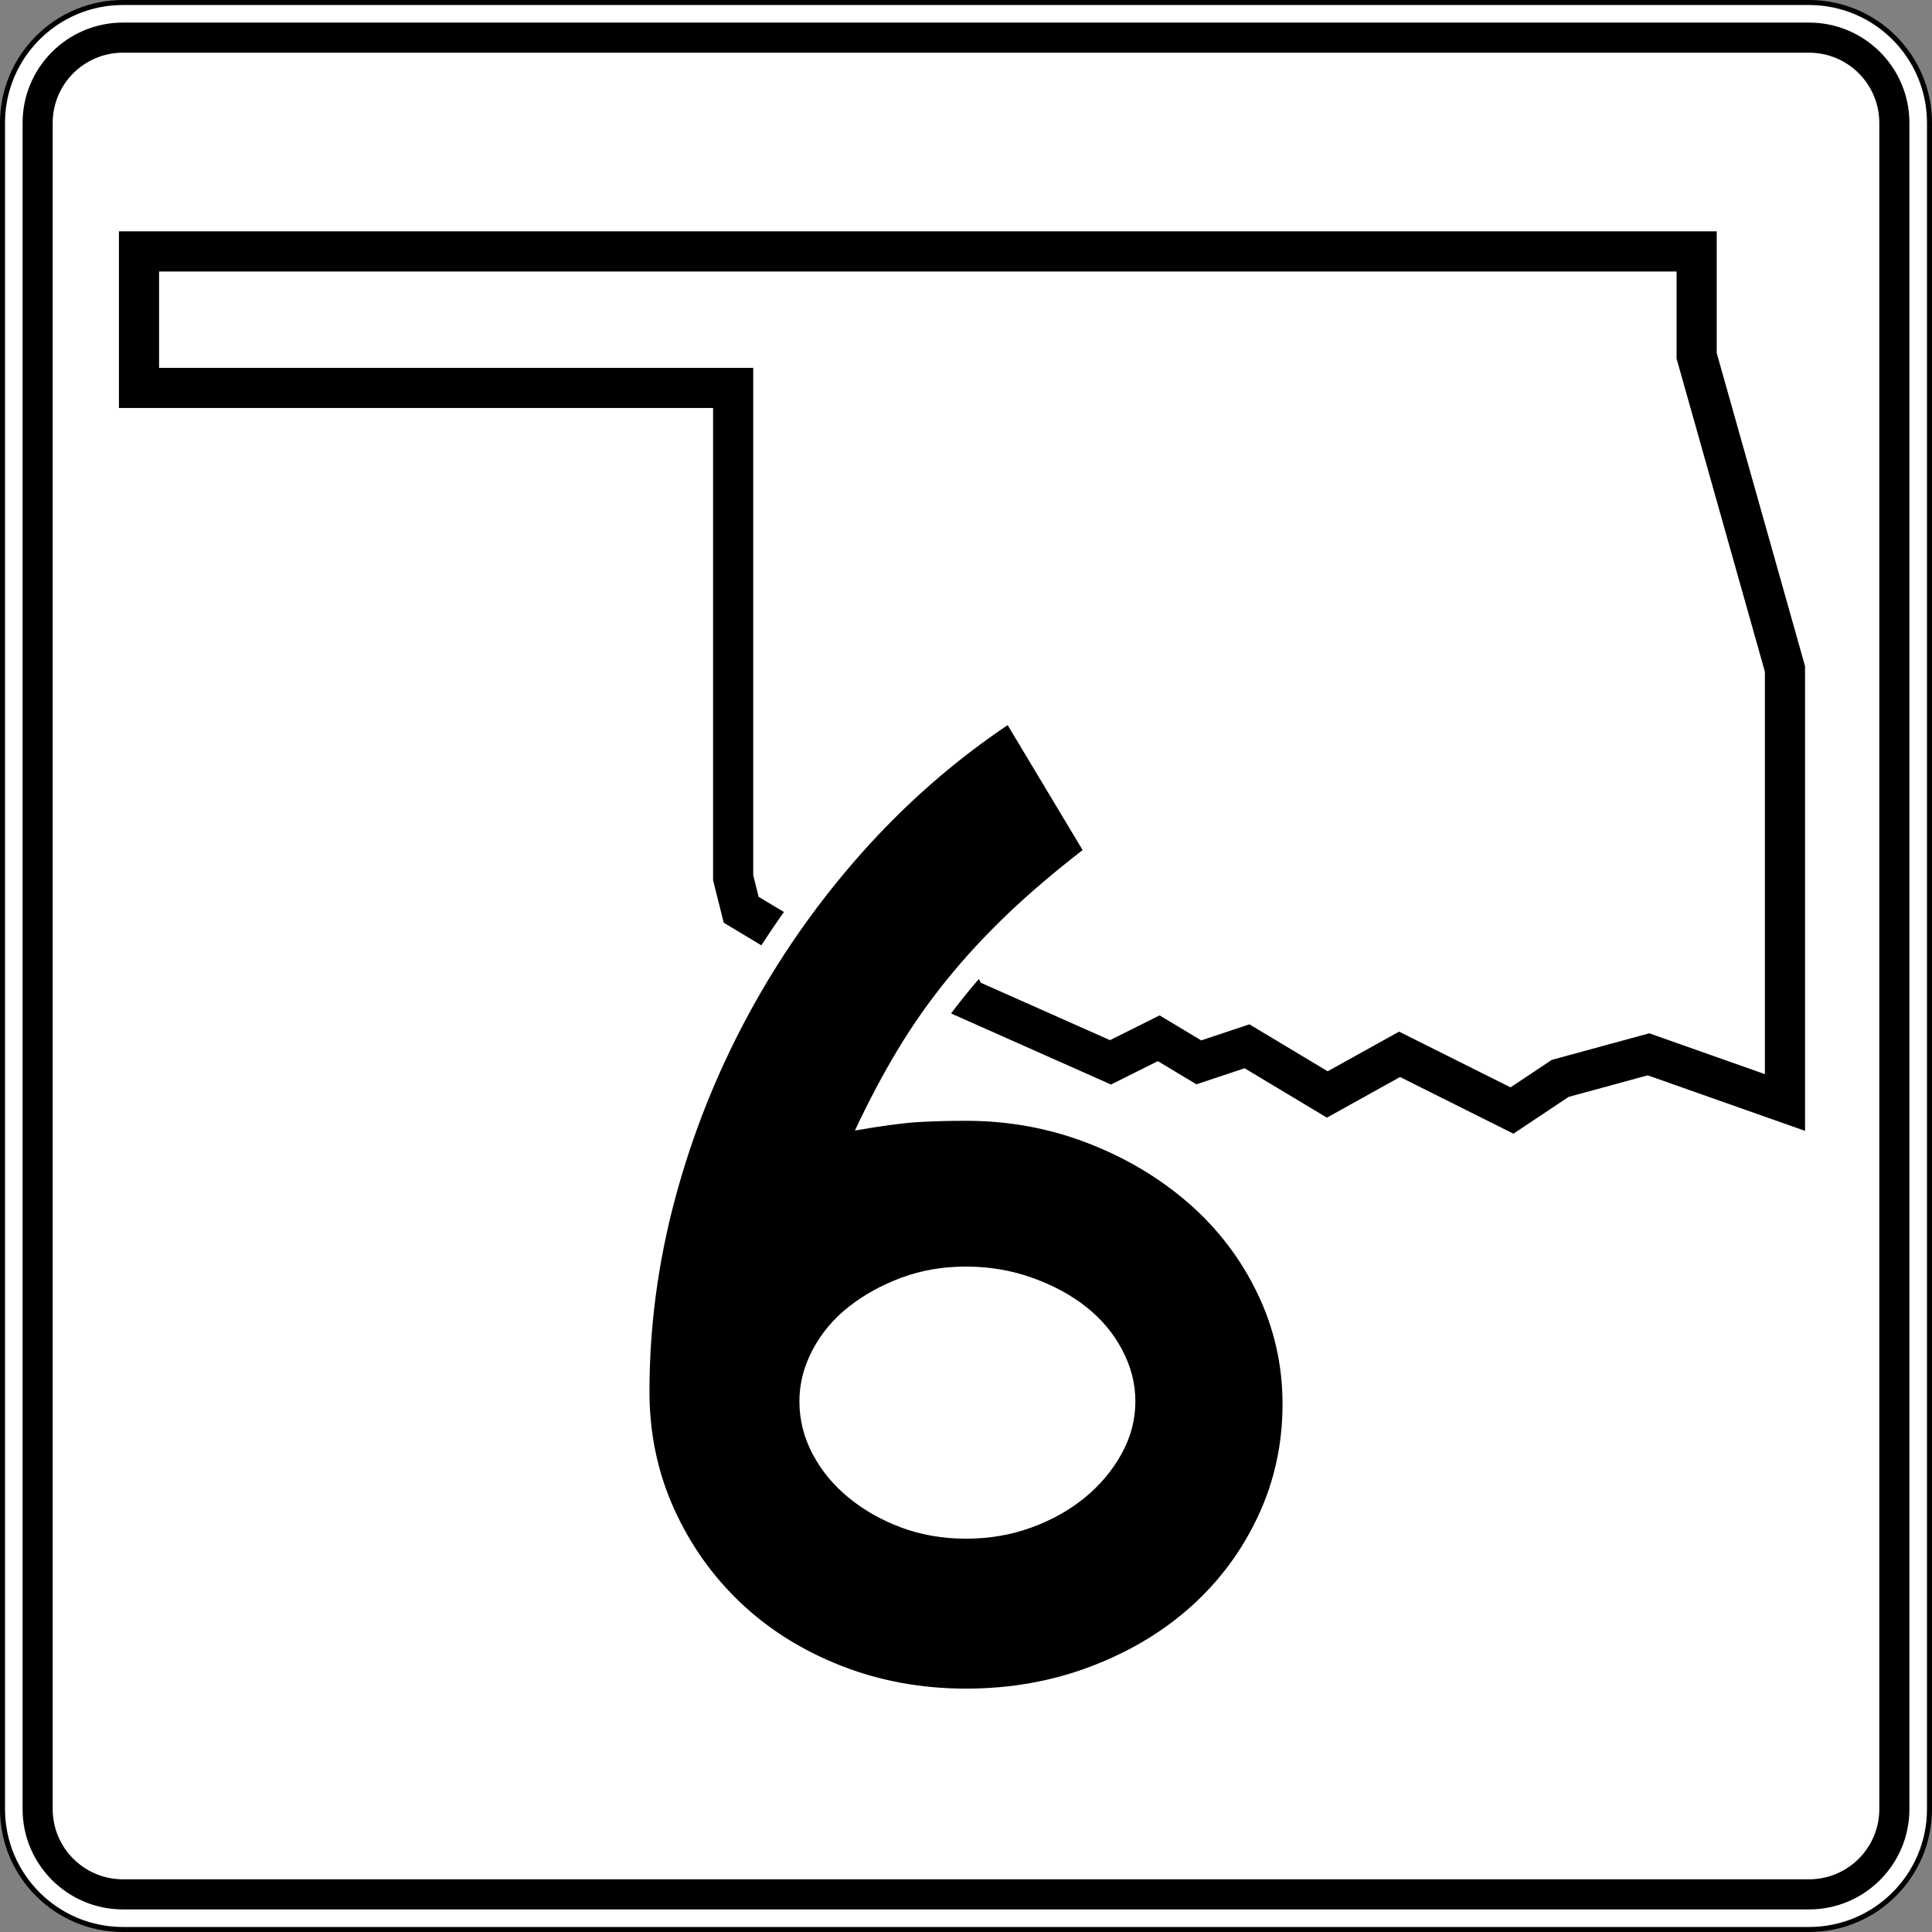
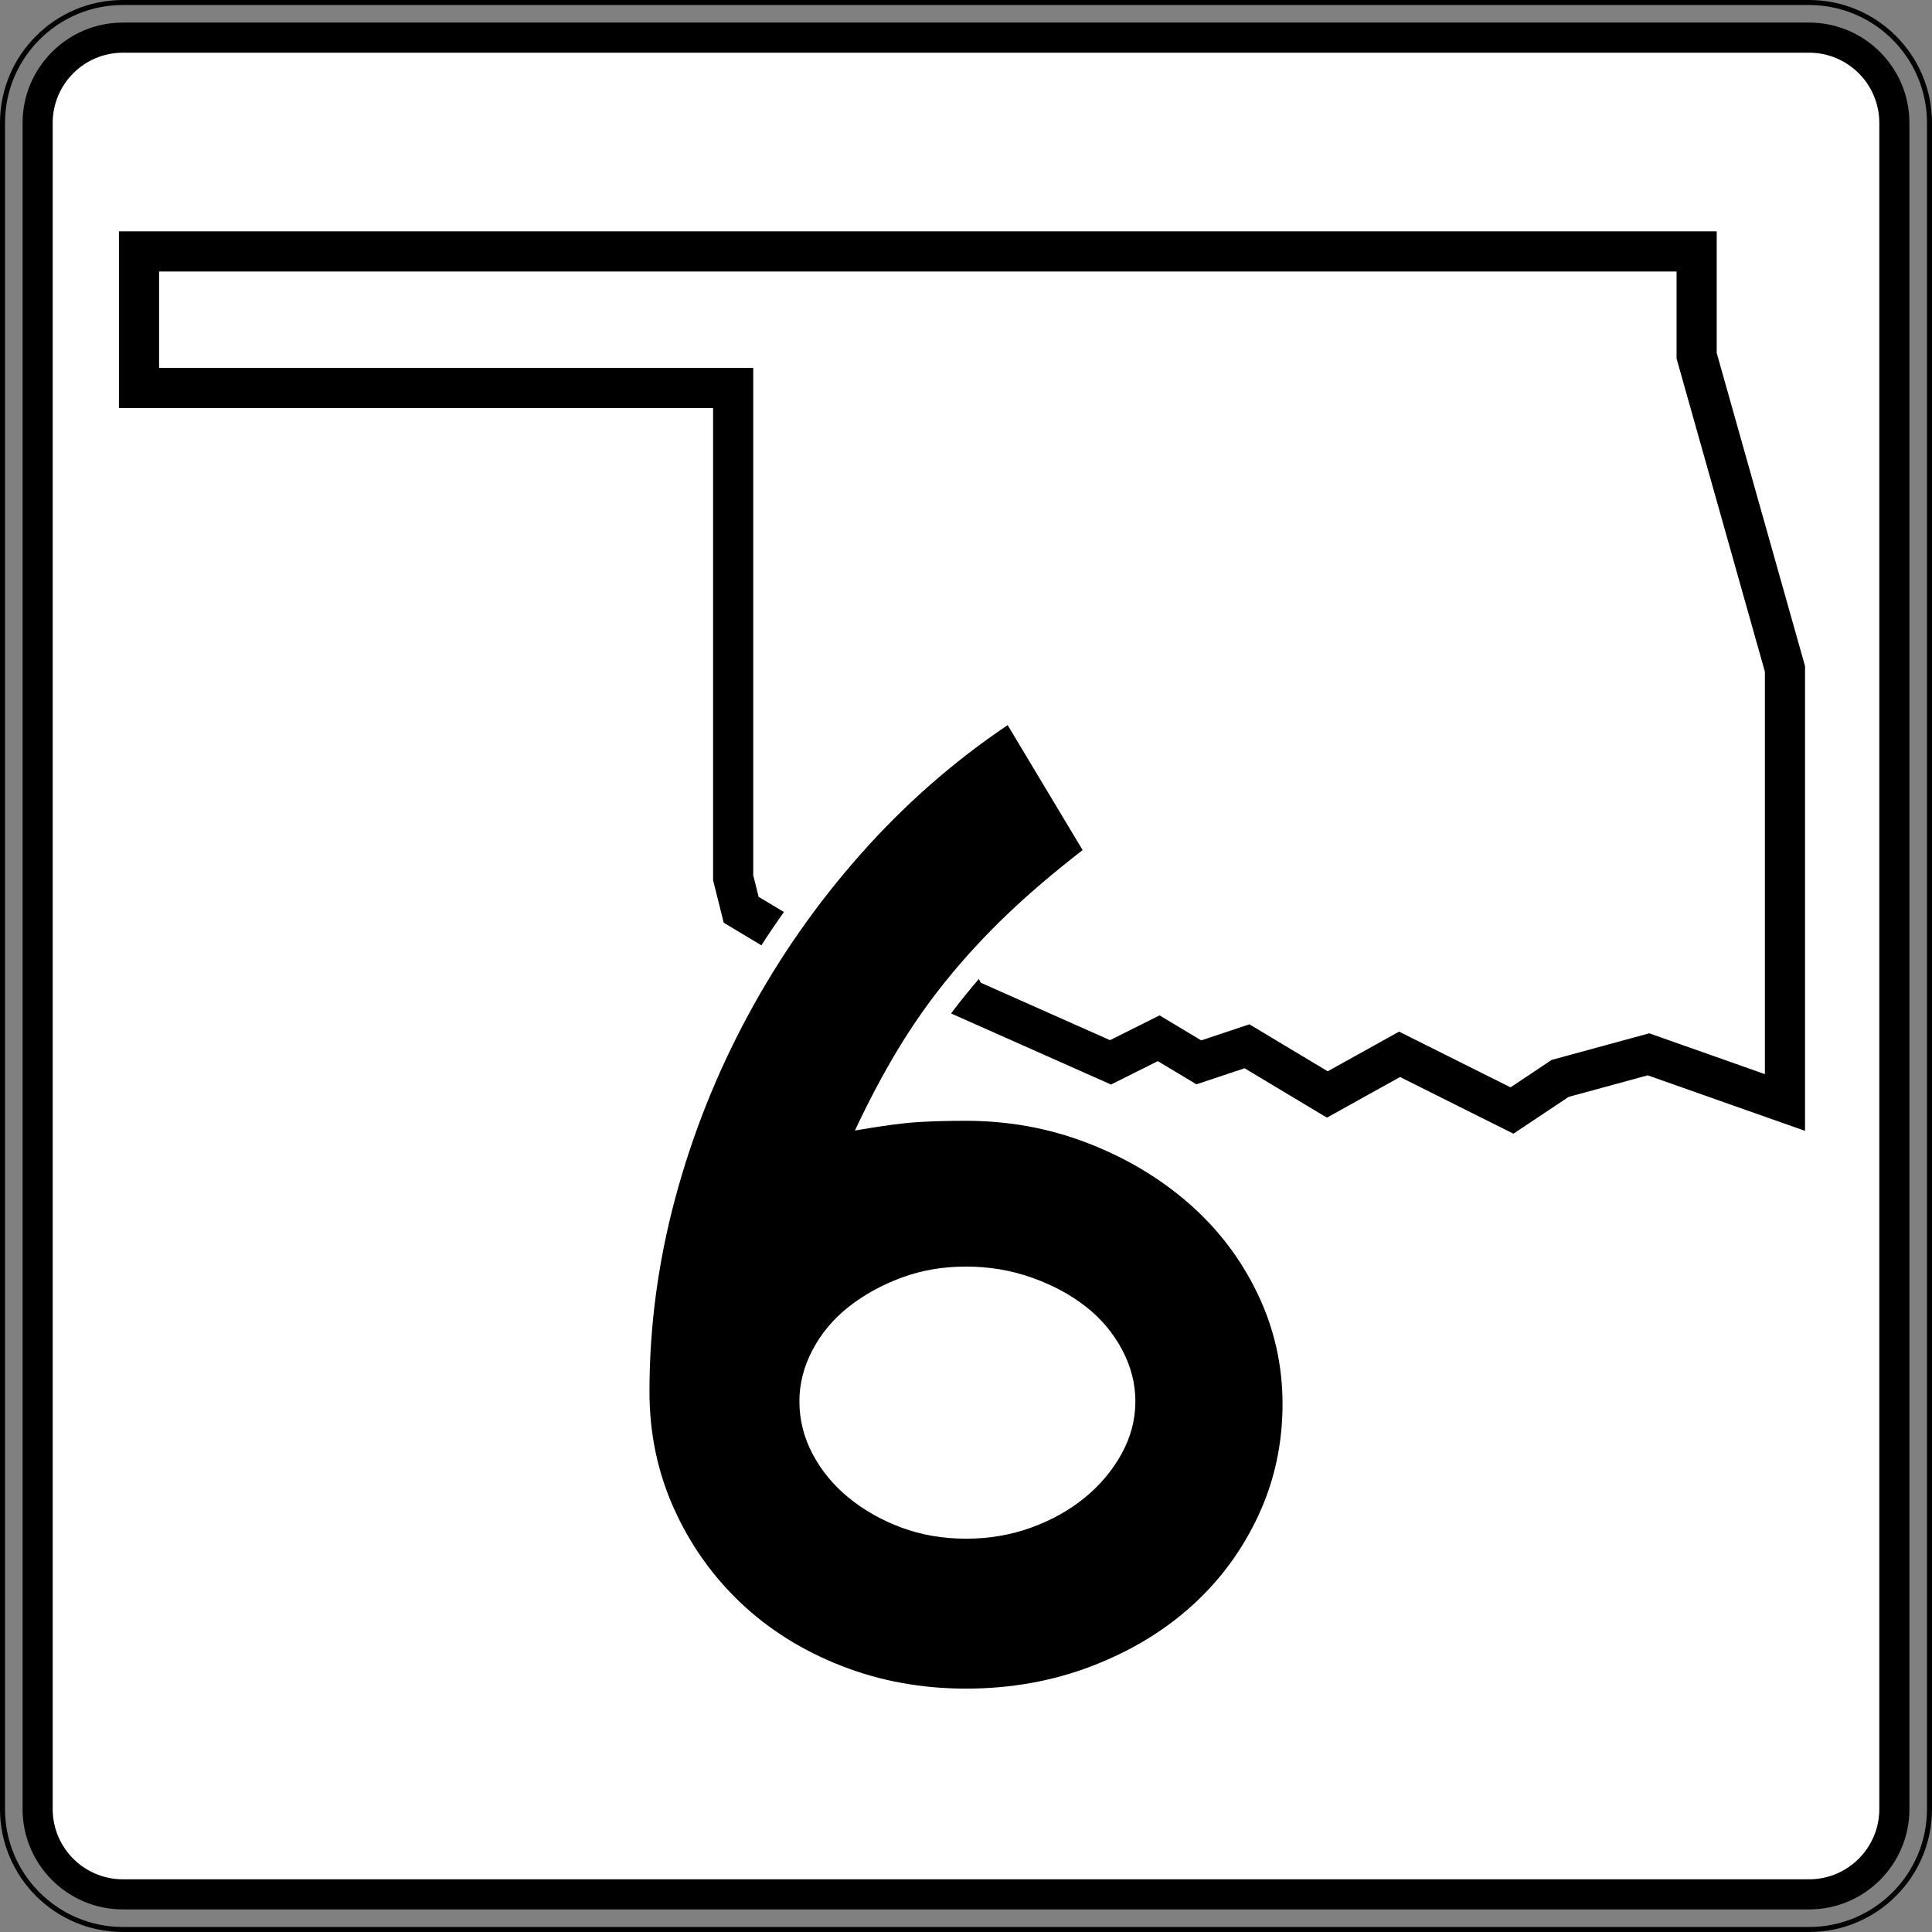
<svg xmlns="http://www.w3.org/2000/svg" xmlns:ns1="http://sodipodi.sourceforge.net/DTD/sodipodi-0.dtd" xmlns:ns2="http://www.inkscape.org/namespaces/inkscape" width="384.998" height="384.998" id="svg17251" ns1:version="0.32" ns2:version="0.44" version="1.0" ns1:docbase="/home/scott/roadgeek/ok/shields" ns1:docname="Oklahoma_State_Highway_6.svg">
  <rect width="100%" height="100%" fill="#808080" stroke="none" />
  <defs id="defs17253" />
  <ns1:namedview id="base" pagecolor="#ffffff" bordercolor="#666666" borderopacity="1.0" gridtolerance="10000" guidetolerance="10" objecttolerance="10" ns2:pageopacity="0.0" ns2:pageshadow="2" ns2:zoom="0.35" ns2:cx="375" ns2:cy="520" ns2:document-units="px" ns2:current-layer="layer1" ns2:window-width="860" ns2:window-height="620" ns2:window-x="0" ns2:window-y="120" />
  <g ns2:label="Layer 1" ns2:groupmode="layer" id="layer1" transform="translate(-90.358,-294.149)">
    <g id="g12068" transform="translate(-2909.642,294.149)">
      <g id="g12070">
        <g id="g12072">
          <g id="g12074">
-             <path style="fill:white" id="path12076" d="M 3000.5,24.5 C 3000.5,11.245 3011.245,0.5 3024.5,0.5 L 3360.498,0.5 C 3373.753,0.5 3384.498,11.245 3384.498,24.5 L 3384.498,360.498 C 3384.498,373.753 3373.753,384.498 3360.498,384.498 L 3024.5,384.498 C 3011.245,384.498 3000.5,373.753 3000.5,360.498 L 3000.5,24.5 L 3000.5,24.5 z " />
            <path style="fill:white" id="path12078" d="" />
          </g>
          <g id="g12080">
            <path style="fill:none;stroke:black;stroke-linecap:round;stroke-linejoin:round;stroke-miterlimit:3.864" id="path12082" d="M 3000.5,24.5 C 3000.5,11.245 3011.245,0.5 3024.5,0.5 L 3360.498,0.5 C 3373.753,0.5 3384.498,11.245 3384.498,24.5 L 3384.498,360.498 C 3384.498,373.753 3373.753,384.498 3360.498,384.498 L 3024.5,384.498 C 3011.245,384.498 3000.5,373.753 3000.5,360.498 L 3000.5,24.5 L 3000.5,24.5 z " stroke-miterlimit="3.864" />
            <path style="fill:none;stroke:black;stroke-linecap:round;stroke-linejoin:round;stroke-miterlimit:3.864" id="path12084" stroke-miterlimit="3.864" d="" />
          </g>
        </g>
        <g id="g12086">
          <g id="g12088">
-             <path id="path12090" d="M 3004.5,24.5 C 3004.5,13.454 3013.454,4.5 3024.5,4.5 L 3360.498,4.5 C 3371.544,4.5 3380.498,13.454 3380.498,24.5 L 3380.498,360.498 C 3380.498,371.544 3371.544,380.498 3360.498,380.498 L 3024.5,380.498 C 3013.454,380.498 3004.5,371.544 3004.5,360.498 L 3004.5,24.5 L 3004.5,24.5 z " />
+             <path id="path12090" d="M 3004.5,24.5 C 3004.5,13.454 3013.454,4.5 3024.5,4.5 L 3360.498,4.5 C 3371.544,4.5 3380.498,13.454 3380.498,24.5 L 3380.498,360.498 C 3380.498,371.544 3371.544,380.498 3360.498,380.498 L 3024.5,380.498 C 3013.454,380.498 3004.5,371.544 3004.5,360.498 L 3004.5,24.5 z " />
            <path id="path12092" d="" />
          </g>
        </g>
        <g id="g12094">
          <g id="g12096">
            <path style="fill:white" id="path12098" d="M 3010.5,24.5 C 3010.5,16.768 3016.768,10.5 3024.499,10.5 L 3360.498,10.5 C 3368.23,10.5 3374.498,16.768 3374.498,24.5 L 3374.498,360.498 C 3374.498,368.23 3368.23,374.498 3360.498,374.498 L 3024.499,374.498 C 3016.768,374.498 3010.5,368.23 3010.5,360.498 L 3010.5,24.5 L 3010.5,24.5 z " />
            <path style="fill:white" id="path12100" d="" />
          </g>
        </g>
      </g>
      <g id="g12102">
        <polygon style="fill:none;fill-rule:evenodd;stroke:black;stroke-width:8;stroke-miterlimit:3.864" id="polygon12104" points="3192.499,198.899 3187.699,189.299 3182.899,192.499 3171.699,189.299 3168.499,186.099 3163.699,190.899 3147.699,181.299 3146.099,174.899 3146.099,77.3 3027.7,77.3 3027.7,50.1 3338.098,50.1 3338.098,70.9 3355.698,133.299 3355.698,219.699 3328.498,210.099 3310.898,214.899 3301.298,221.299 3278.898,210.099 3264.499,218.099 3248.499,208.499 3238.898,211.699 3230.898,206.899 3221.299,211.699 3192.499,198.899 " stroke-miterlimit="3.864" clip-rule="evenodd" />
      </g>
    </g>
    <path style="fill:white;fill-rule:evenodd" id="path13397" d="M 345.443,598.234 C 341.945,605.728 337.135,612.246 331.028,617.751 C 324.922,623.257 317.713,627.564 309.465,630.707 C 301.136,633.879 292.254,635.448 282.857,635.448 C 273.442,635.448 264.543,633.827 256.203,630.55 C 247.923,627.297 240.699,622.779 234.593,616.974 C 228.508,611.187 223.72,604.401 220.242,596.647 C 216.722,588.804 214.979,580.384 214.979,571.443 C 214.979,558.104 216.743,544.868 220.261,531.745 C 223.77,518.658 228.751,506.137 235.198,494.19 C 241.644,482.245 249.373,471.197 258.381,461.052 C 267.403,450.889 277.437,442.09 288.478,434.665 L 292.673,431.845 L 312.405,464.733 L 309.034,467.343 C 303.463,471.657 298.562,475.835 294.338,479.879 C 290.152,483.887 286.321,488.028 282.847,492.304 C 279.391,496.557 276.246,501.032 273.41,505.728 C 271.958,508.134 270.529,510.664 269.124,513.323 C 270.483,513.163 271.684,513.049 272.726,512.982 C 275.676,512.792 279.052,512.695 282.857,512.695 C 291.911,512.695 300.567,514.272 308.791,517.443 C 316.935,520.583 324.158,524.876 330.417,530.34 C 336.715,535.838 341.678,542.355 345.282,549.862 C 348.916,557.433 350.734,565.475 350.734,573.933 C 350.734,582.537 348.978,590.657 345.443,598.234 z " clip-rule="evenodd" />
-     <path style="fill:white;fill-rule:evenodd" id="path13399" d="M 309.736,565.384 C 308.307,562.677 306.35,560.334 303.817,558.338 C 301.236,556.304 298.114,554.604 294.39,553.28 C 290.78,551.997 286.946,551.344 282.857,551.344 C 278.766,551.344 275.051,551.997 271.666,553.256 C 268.126,554.574 265.067,556.276 262.45,558.338 C 259.917,560.334 257.961,562.677 256.531,565.384 C 255.117,568.064 254.459,570.711 254.459,573.38 C 254.459,576.273 255.137,579.01 256.531,581.652 C 257.97,584.378 259.948,586.789 262.519,588.893 C 265.123,591.023 268.159,592.751 271.667,594.057 C 275.051,595.316 278.766,595.969 282.857,595.969 C 286.947,595.969 290.722,595.316 294.219,594.044 C 297.819,592.736 300.885,591.008 303.471,588.893 C 306.062,586.773 308.107,584.332 309.646,581.561 C 311.107,578.933 311.809,576.228 311.809,573.38 C 311.809,570.711 311.15,568.064 309.736,565.384 z " clip-rule="evenodd" />
    <path style="fill-rule:evenodd" id="path14034" d="M 345.934,573.933 C 345.934,581.864 344.321,589.288 341.093,596.204 C 337.865,603.12 333.439,609.115 327.813,614.186 C 322.188,619.259 315.503,623.27 307.756,626.221 C 300.01,629.172 291.71,630.647 282.857,630.647 C 274.004,630.647 265.704,629.126 257.958,626.082 C 250.212,623.039 243.526,618.844 237.9,613.495 C 232.275,608.146 227.848,601.875 224.621,594.682 C 221.393,587.489 219.78,579.743 219.78,571.443 C 219.78,558.533 221.486,545.714 224.898,532.988 C 228.31,520.262 233.151,508.089 239.423,496.47 C 245.693,484.85 253.209,474.107 261.969,464.239 C 270.73,454.372 280.459,445.842 291.157,438.648 L 306.096,463.548 C 300.379,467.974 295.352,472.262 291.018,476.412 C 286.684,480.561 282.719,484.85 279.122,489.277 C 275.526,493.703 272.252,498.36 269.301,503.248 C 266.35,508.135 263.491,513.53 260.724,519.432 C 266.073,518.51 270.177,517.957 273.036,517.772 C 275.894,517.588 279.168,517.496 282.857,517.496 C 291.342,517.496 299.41,518.971 307.064,521.922 C 314.719,524.873 321.45,528.884 327.26,533.957 C 333.07,539.028 337.635,545.023 340.955,551.939 C 344.274,558.855 345.934,566.187 345.934,573.933 z M 316.609,573.38 C 316.609,569.875 315.733,566.463 313.981,563.144 C 312.228,559.824 309.831,556.965 306.788,554.567 C 303.744,552.169 300.148,550.233 295.998,548.757 C 291.848,547.282 287.468,546.544 282.857,546.544 C 278.246,546.544 273.958,547.282 269.992,548.757 C 266.027,550.233 262.523,552.169 259.479,554.567 C 256.436,556.965 254.039,559.824 252.287,563.144 C 250.534,566.463 249.658,569.875 249.658,573.38 C 249.658,577.069 250.534,580.573 252.287,583.893 C 254.039,587.212 256.436,590.118 259.479,592.607 C 262.523,595.097 266.027,597.08 269.992,598.556 C 273.958,600.031 278.246,600.769 282.857,600.769 C 287.468,600.769 291.802,600.031 295.86,598.556 C 299.918,597.08 303.468,595.097 306.511,592.607 C 309.554,590.118 311.998,587.212 313.843,583.893 C 315.687,580.573 316.609,577.069 316.609,573.38 z " clip-rule="evenodd" />
  </g>
</svg>